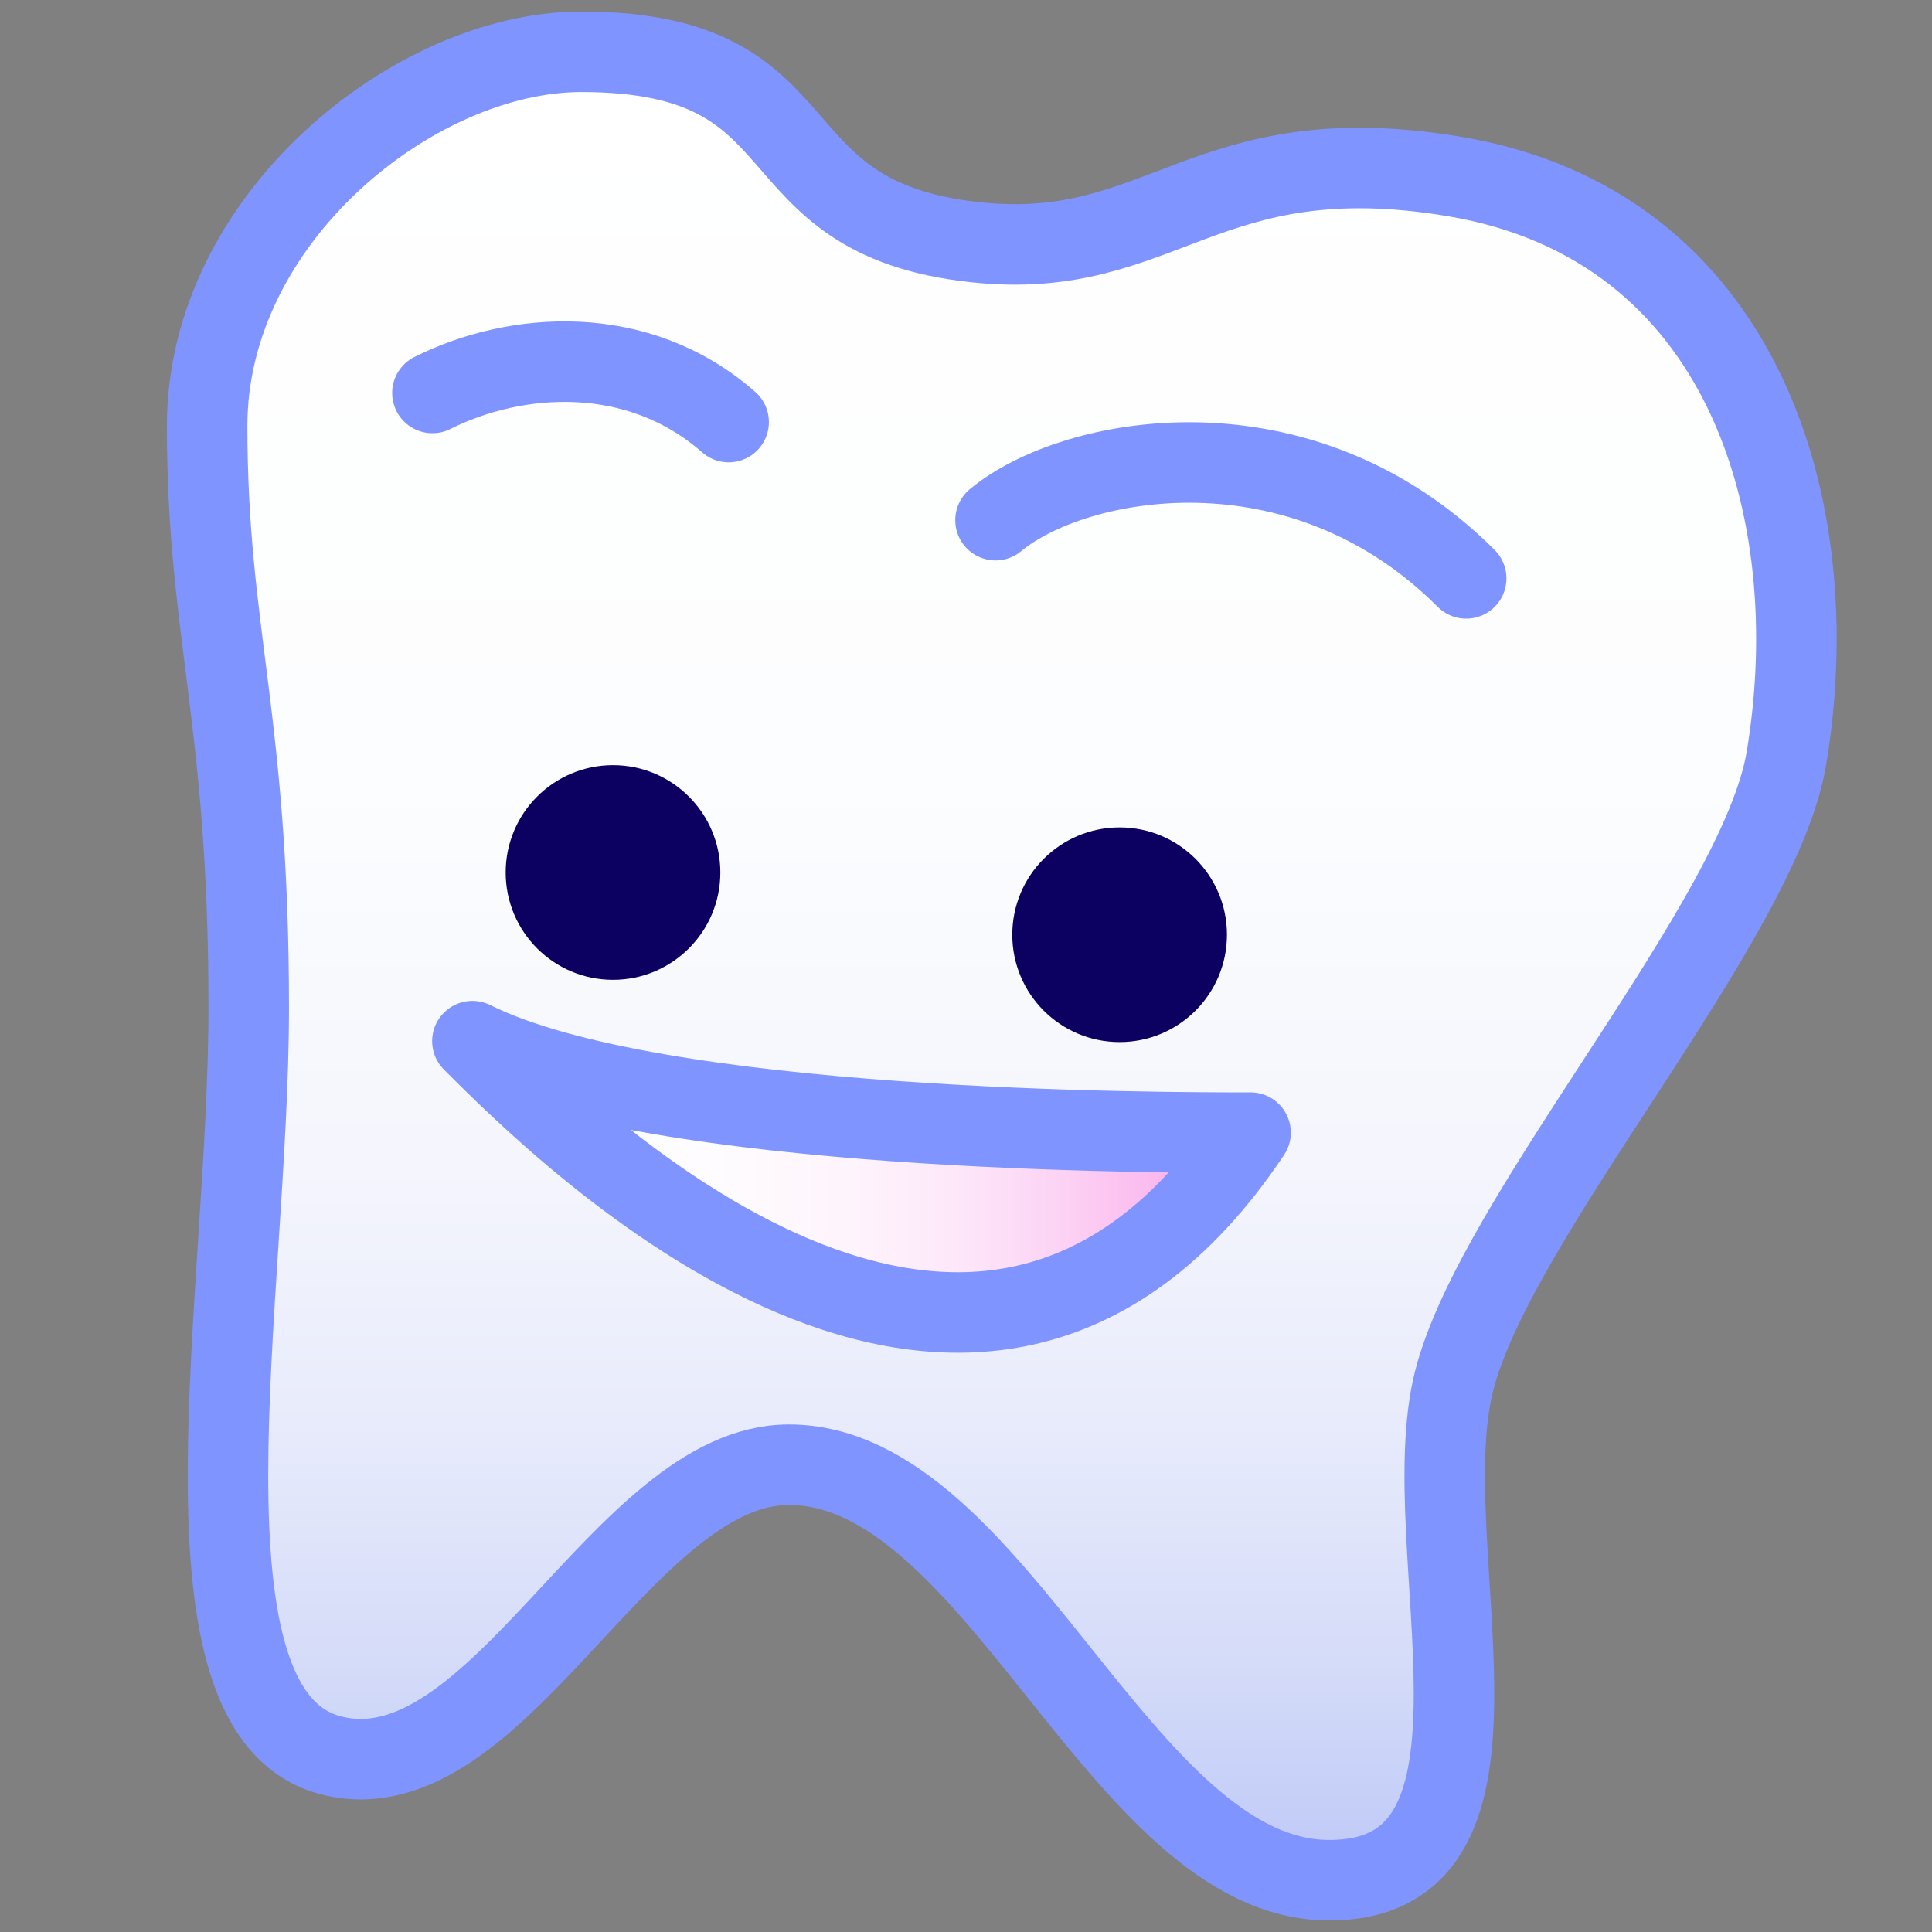
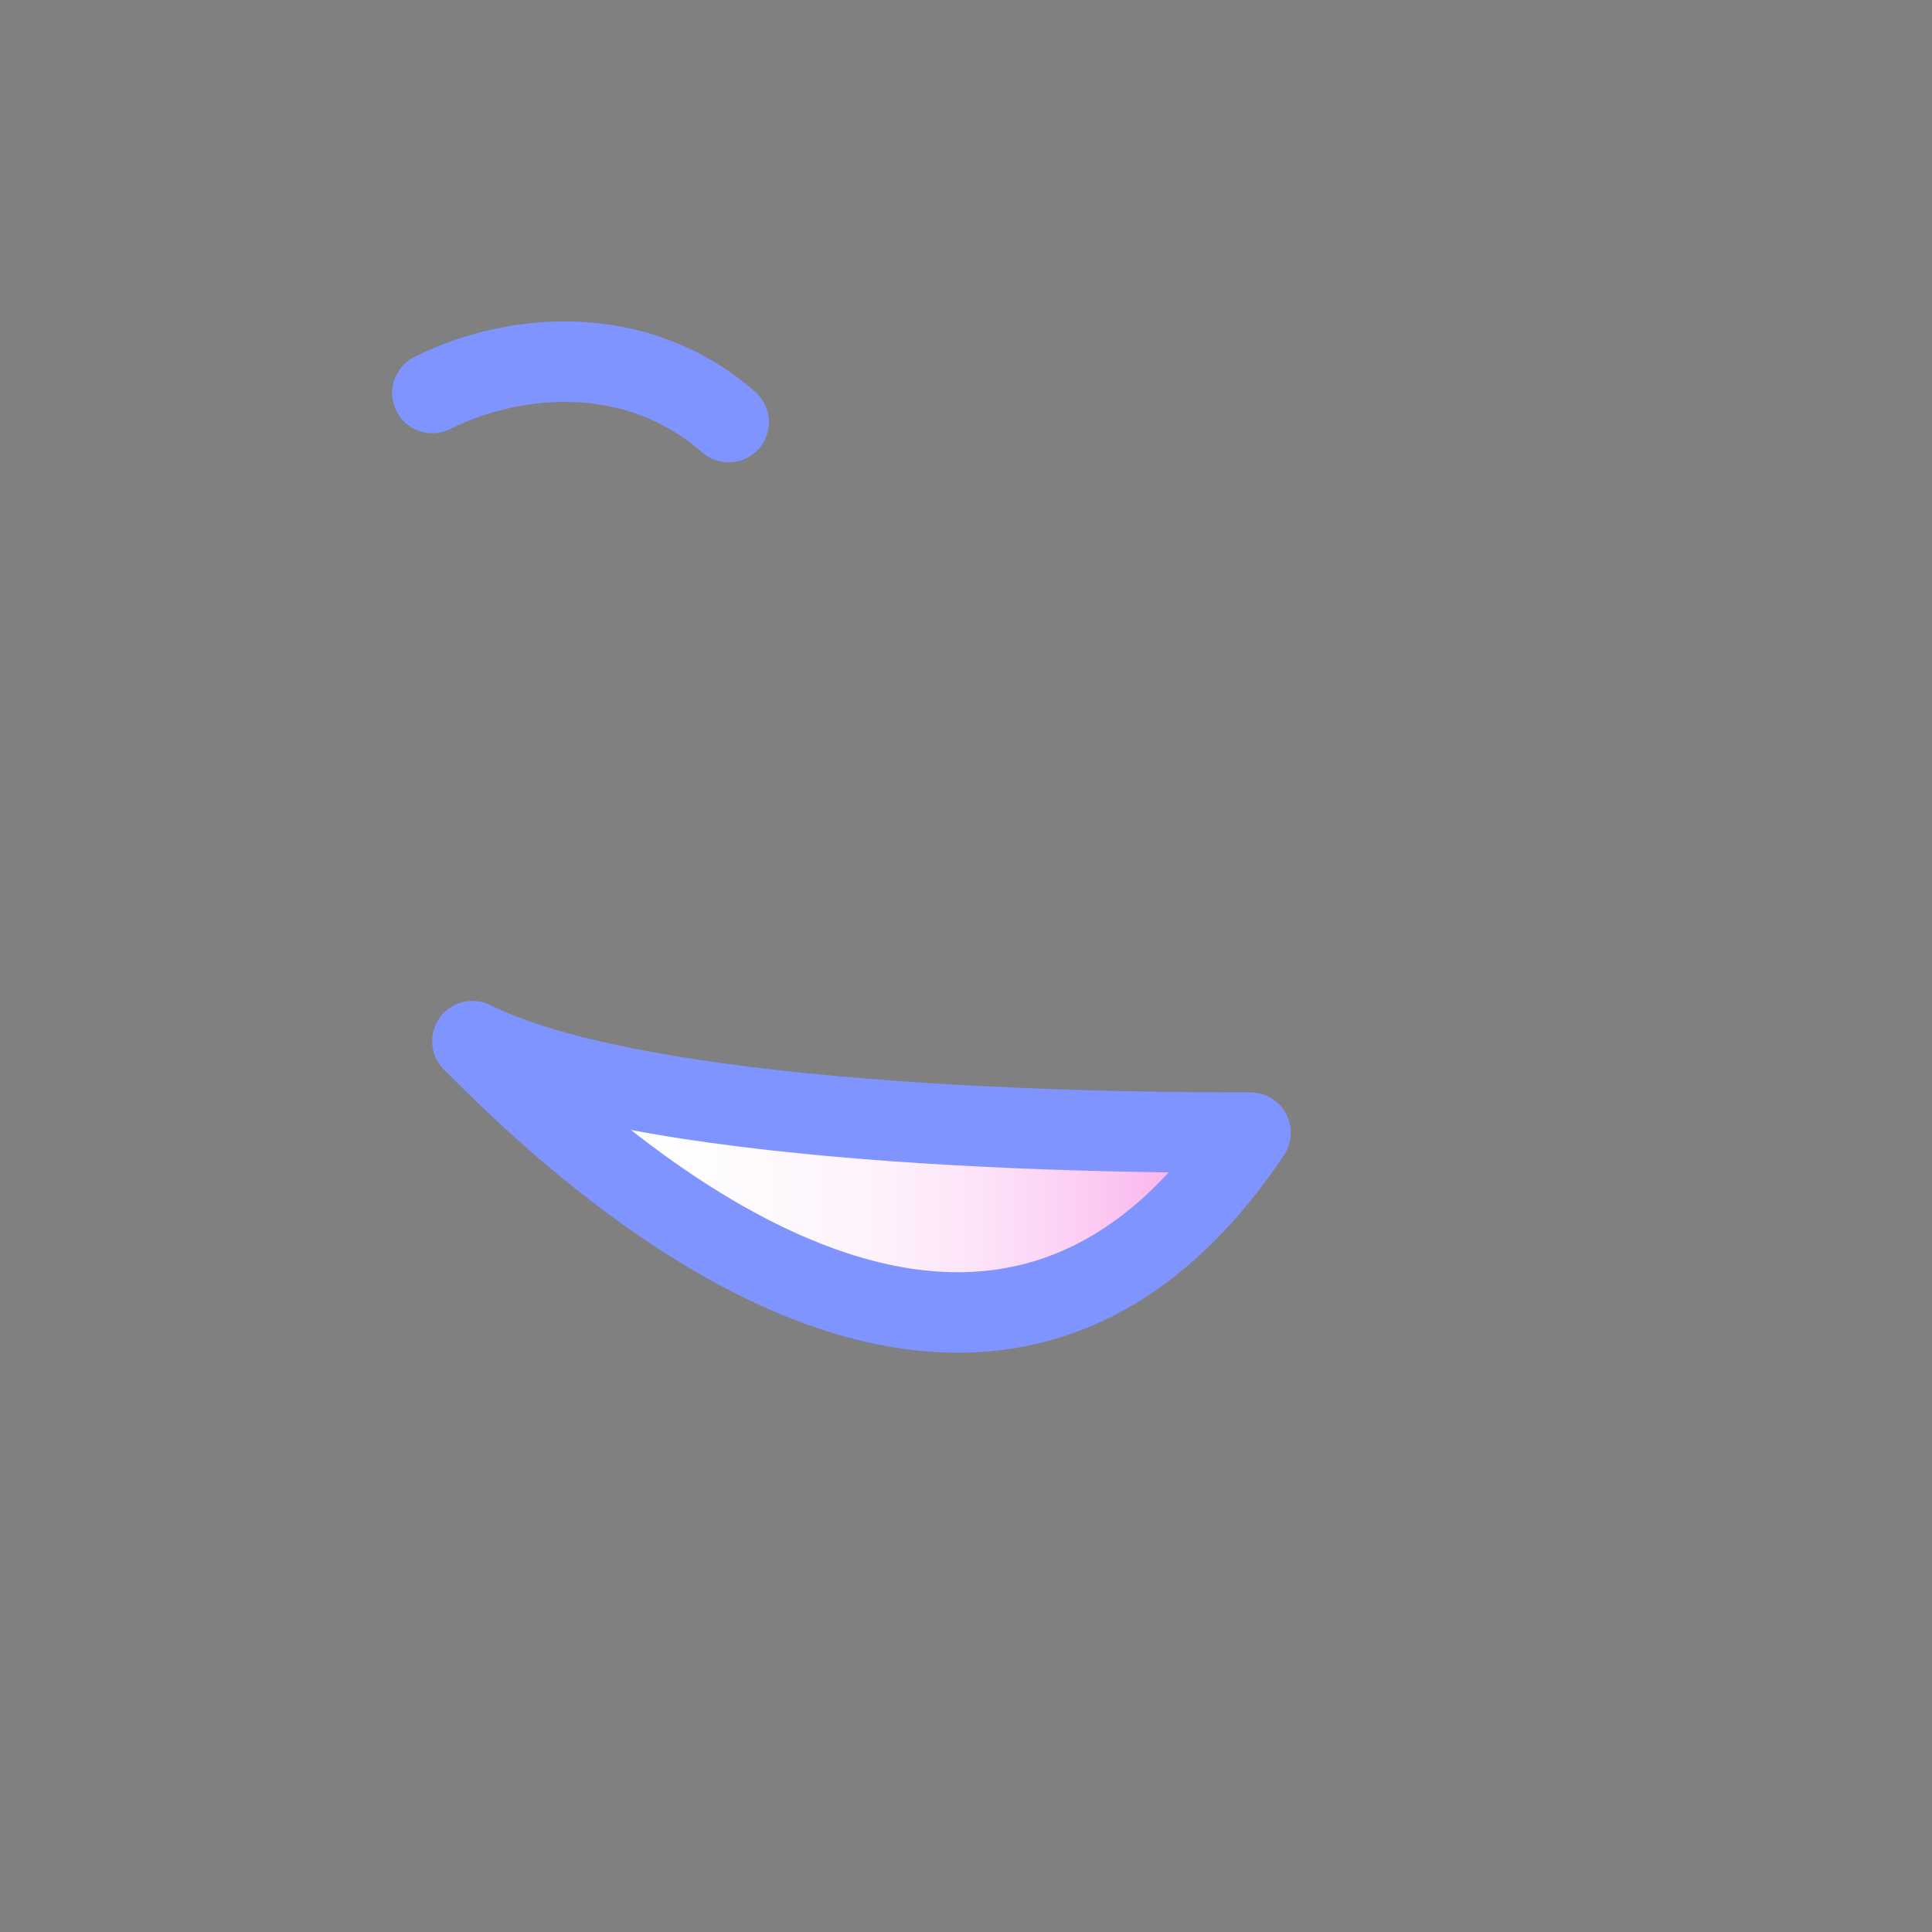
<svg xmlns="http://www.w3.org/2000/svg" version="1.1" viewBox="0 0 144 144">
  <rect x="0" y="0" width="144" height="144" fill="#808080" stroke="none" />
  <defs>
    <style>
      .cls-1 {
        fill: #0c0161;
      }

      .cls-2 {
        fill: none;
      }

      .cls-2, .cls-3, .cls-4 {
        stroke: #8094ff;
        stroke-width: 6px;
      }

      .cls-2, .cls-4 {
        stroke-linecap: round;
        stroke-linejoin: round;
      }

      .cls-3 {
        fill: url(#_名称未設定グラデーション);
        stroke-miterlimit: 10;
      }

      .cls-4 {
        fill: url(#_名称未設定グラデーション_2);
      }
    </style>
    <linearGradient id="_名称未設定グラデーション" data-name="名称未設定グラデーション" x1="74.67" y1="625.86" x2="74.67" y2="762.14" gradientTransform="translate(0 -622)" gradientUnits="userSpaceOnUse">
      <stop offset="0" stop-color="#fff" />
      <stop offset=".4" stop-color="#fcfdfe" />
      <stop offset=".6" stop-color="#f5f6fd" />
      <stop offset=".75" stop-color="#e8ebfb" />
      <stop offset=".88" stop-color="#d5dcf9" />
      <stop offset="1" stop-color="#bdc8f6" />
      <stop offset="1" stop-color="#bdc8f6" />
    </linearGradient>
    <linearGradient id="_名称未設定グラデーション_2" data-name="名称未設定グラデーション 2" x1="35.21" y1="709.71" x2="93.21" y2="709.71" gradientTransform="translate(0 -622)" gradientUnits="userSpaceOnUse">
      <stop offset="0" stop-color="#fff" />
      <stop offset=".31" stop-color="#fefcfe" />
      <stop offset=".49" stop-color="#fef4fc" />
      <stop offset=".63" stop-color="#fde6f9" />
      <stop offset=".76" stop-color="#fcd2f4" />
      <stop offset=".88" stop-color="#fbb9ee" />
      <stop offset=".98" stop-color="#f99ae6" />
      <stop offset="1" stop-color="#f993e5" />
    </linearGradient>
  </defs>
  <g>
    <g id="_レイヤー_1" data-name="レイヤー_1">
      <g id="_レイヤー_1-2" data-name="_レイヤー_1">
        <g id="_レイヤー_1-2">
-           <path class="cls-3" d="M99.08,140.14c15.49,0,6.19-24.78,9.29-37.17s22.74-34.24,24.78-46.46c3.1-18.58-3.18-39.76-24.78-43.36-18.58-3.1-21.7,6.39-35.62,4.91-17.04-1.81-10.84-14.2-29.43-14.2-12.39,0-27.88,12.39-27.88,27.88s3.1,21.68,3.1,43.36-6.19,52.66,6.19,55.75c12.39,3.1,21.68-21.68,34.07-21.68,15.49,0,24.78,30.97,40.27,30.97h0Z" />
          <path class="cls-4" d="M35.21,77.6c6.82,6.82,37.52,37.52,58,6.82-6.82,0-44.35,0-58-6.82Z" />
          <path class="cls-2" d="M32.23,29.29c6.19-3.1,15.29-3.79,22.08,2.17" />
-           <path class="cls-2" d="M74.2,38.77c5.82-4.84,22.69-8.05,35.08,4.34" />
-           <circle class="cls-1" cx="45.69" cy="65.03" r="8" />
-           <circle class="cls-1" cx="83.45" cy="69.67" r="8" />
        </g>
      </g>
    </g>
  </g>
</svg>